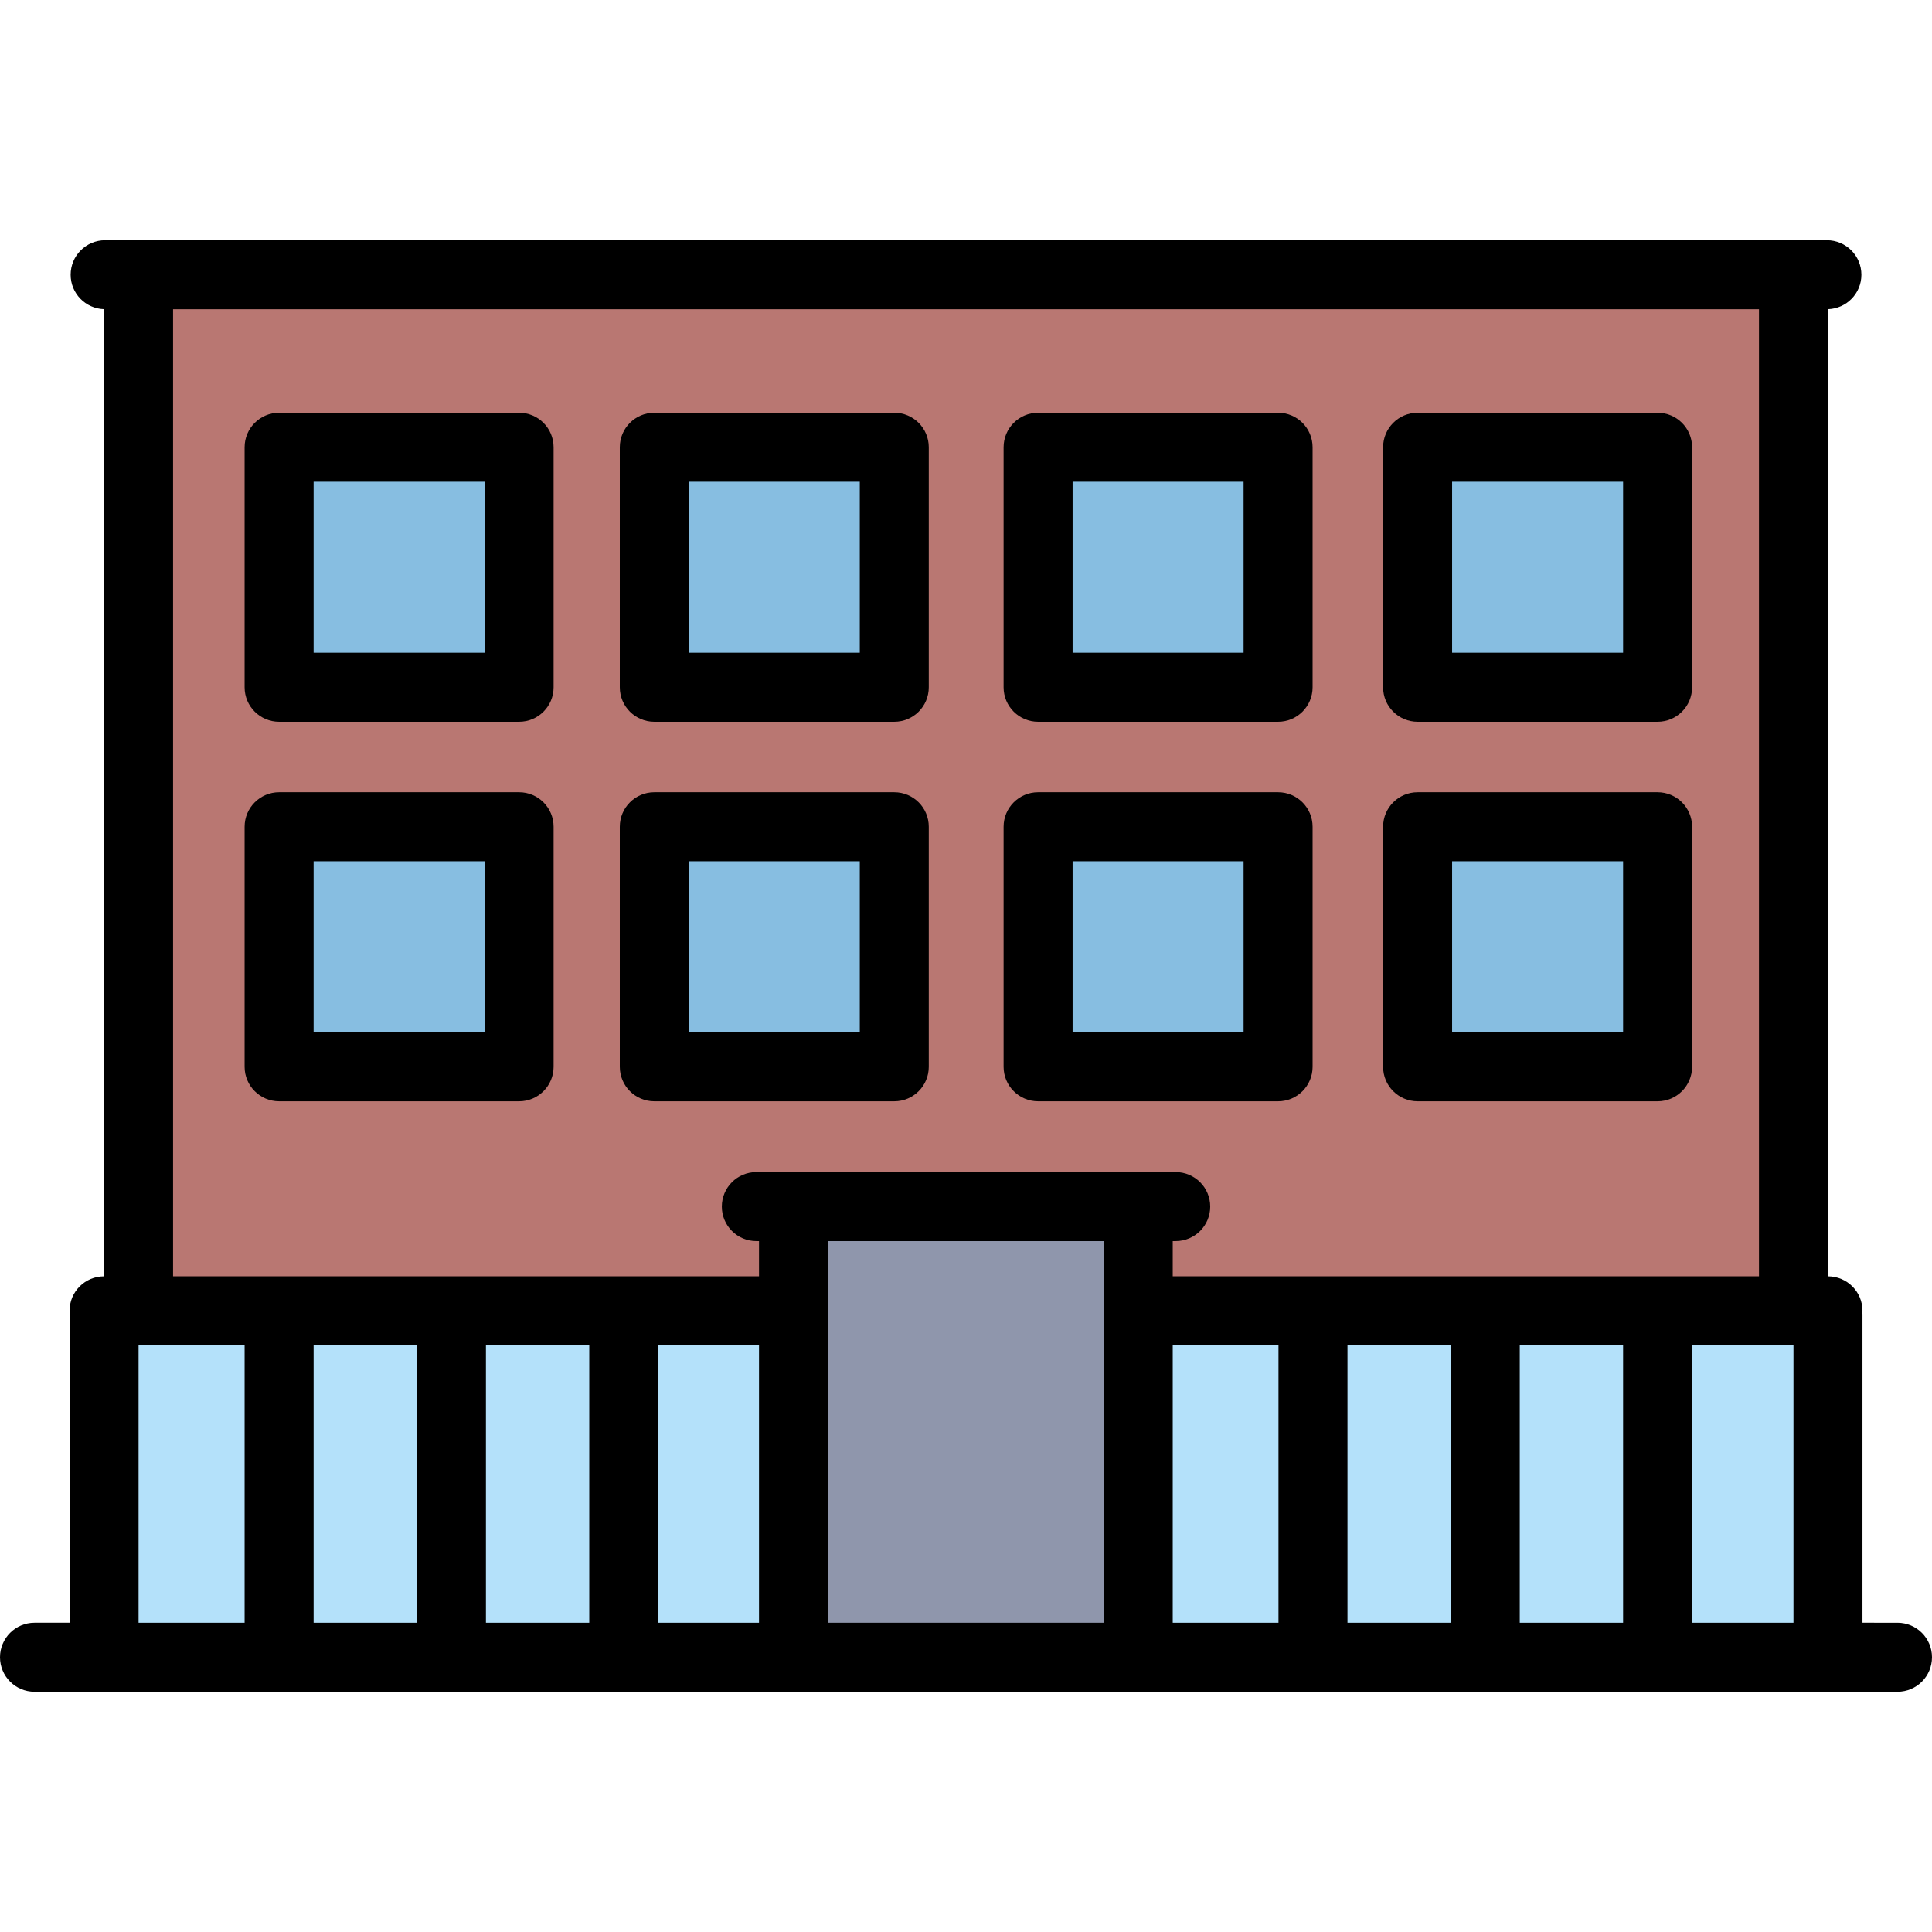
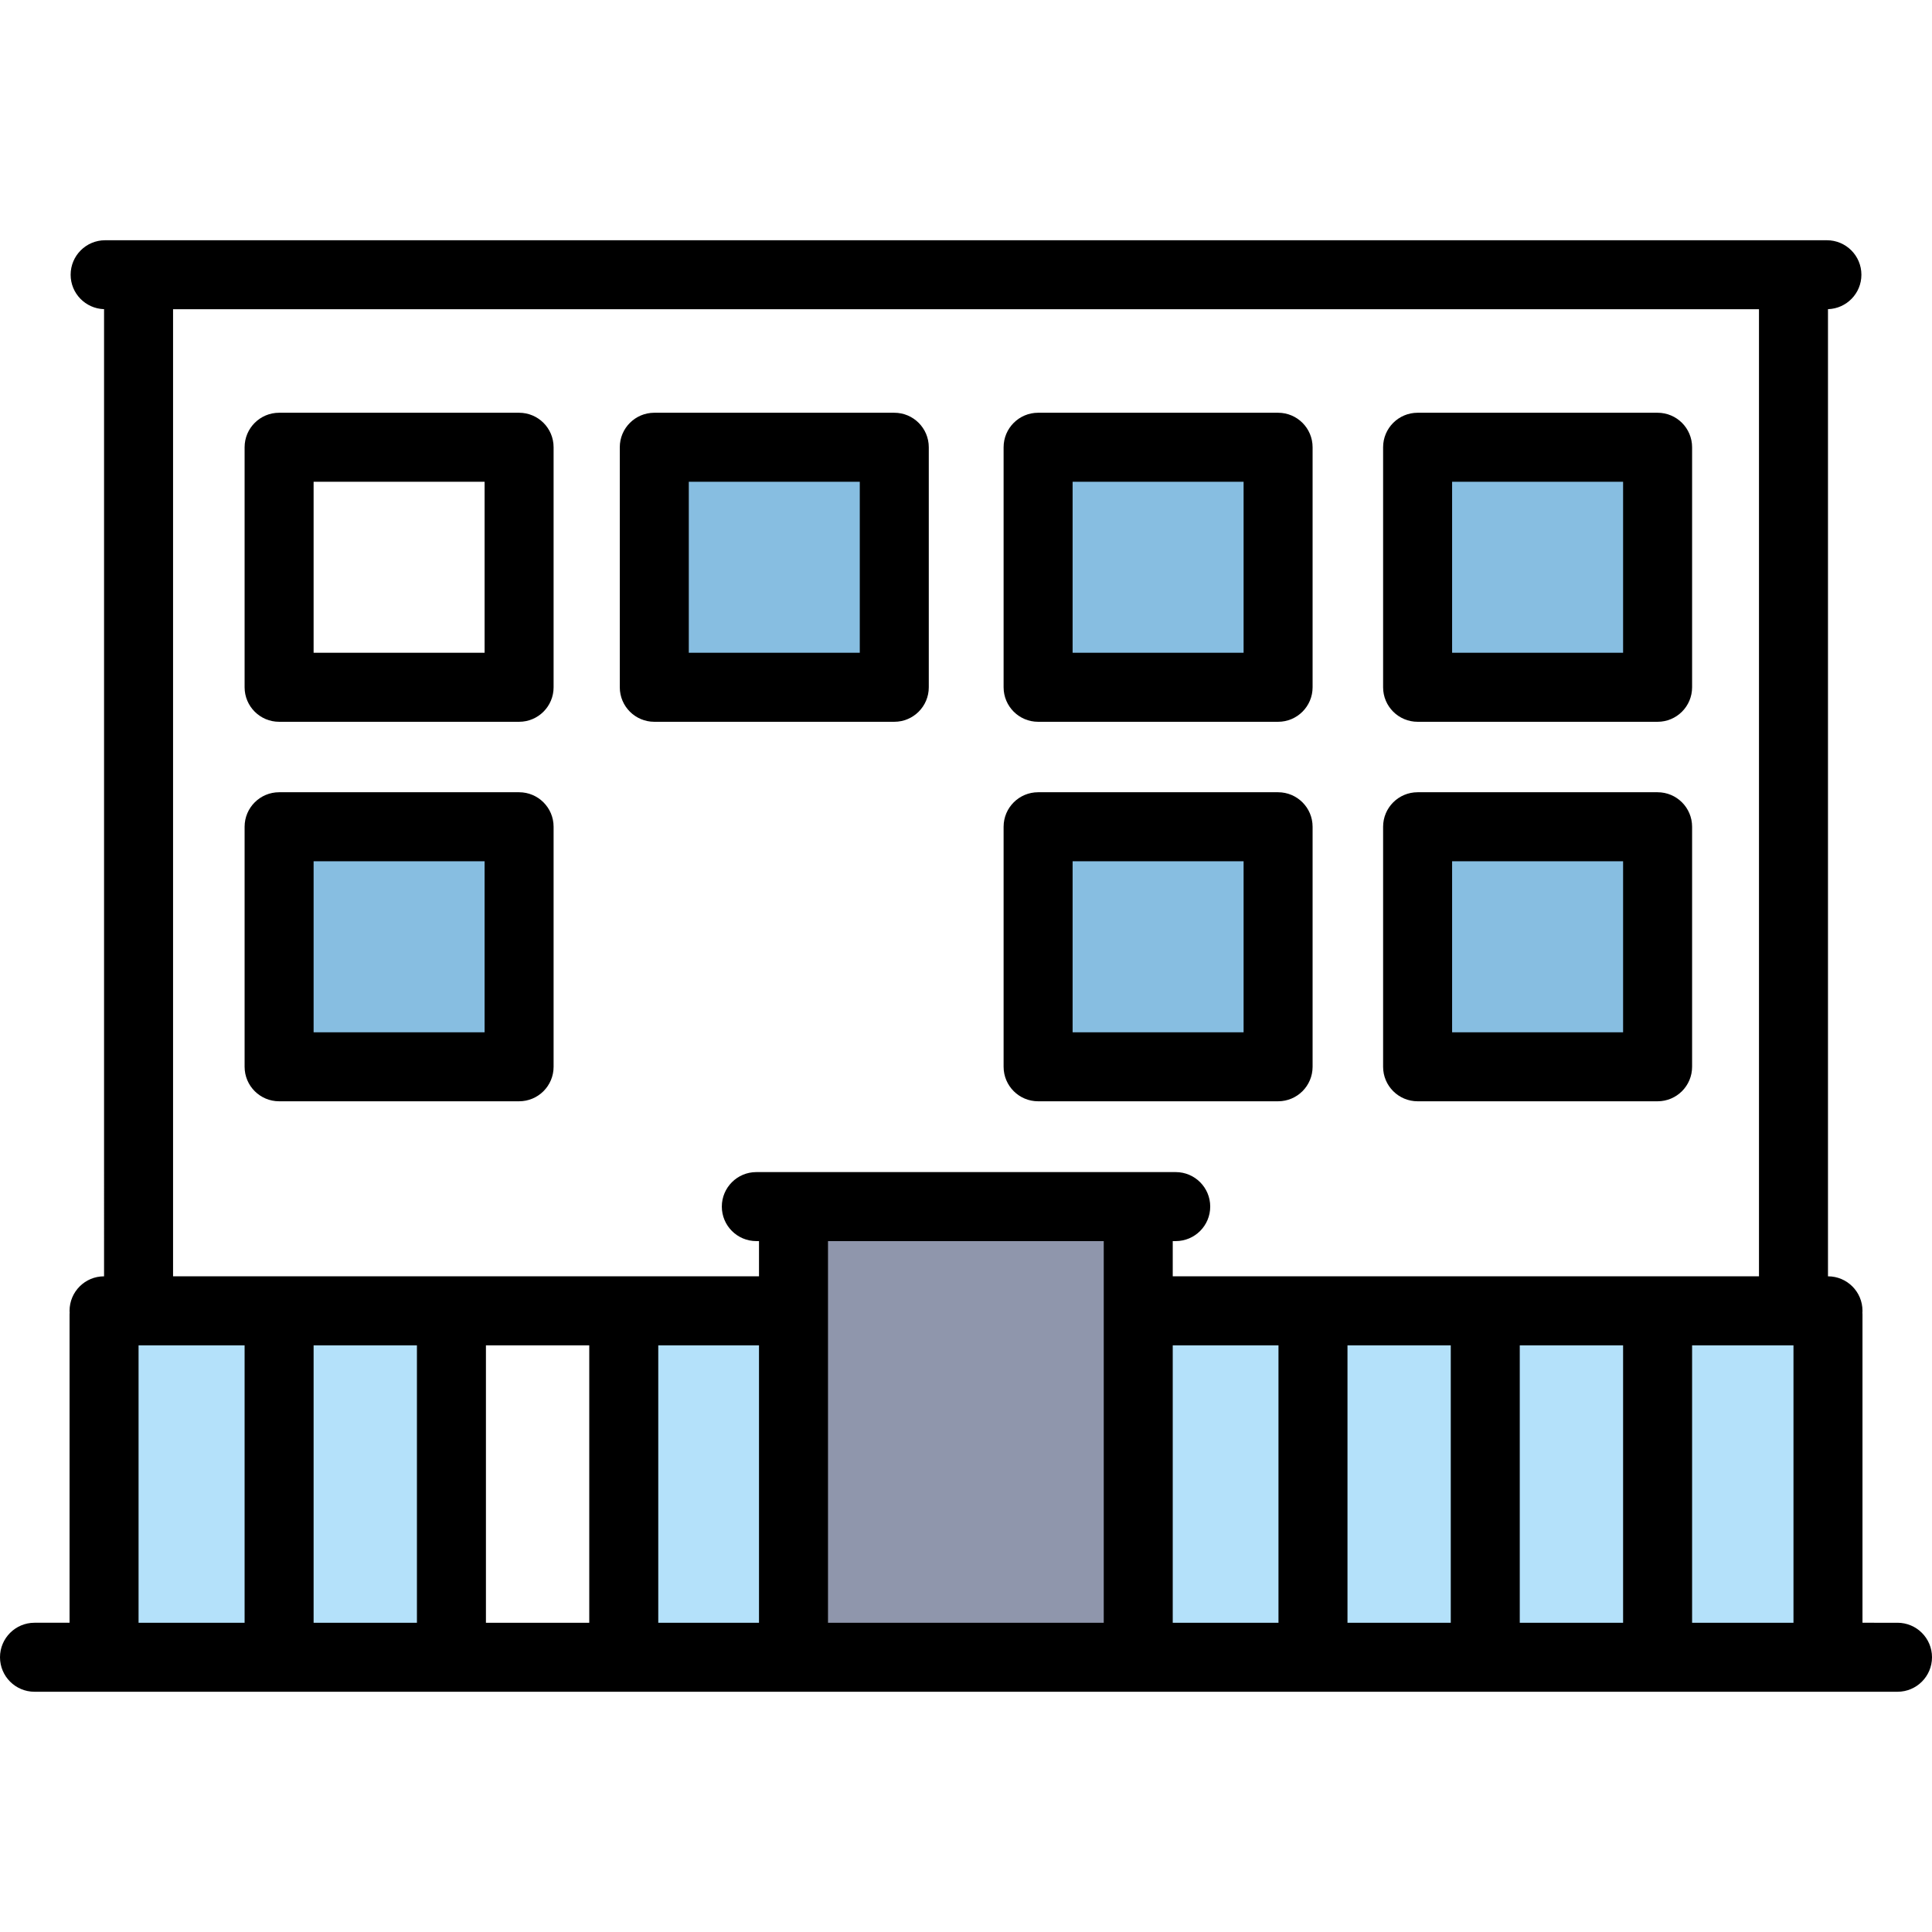
<svg xmlns="http://www.w3.org/2000/svg" version="1.1" id="Layer_1" viewBox="0 0 512 512" xml:space="preserve">
  <g>
    <rect x="442.709" y="350.811" style="fill:#B4E1FA;" width="38.297" height="84.949" />
    <rect x="397.04" y="350.811" style="fill:#B4E1FA;" width="38.811" height="84.949" />
    <rect x="351.383" y="350.811" style="fill:#B4E1FA;" width="38.8" height="84.949" />
    <rect x="305.074" y="350.811" style="fill:#B4E1FA;" width="39.451" height="84.949" />
    <rect x="168.731" y="350.811" style="fill:#B4E1FA;" width="38.126" height="84.949" />
-     <rect x="123.063" y="350.811" style="fill:#B4E1FA;" width="38.811" height="84.949" />
    <rect x="77.394" y="350.811" style="fill:#B4E1FA;" width="38.811" height="84.949" />
    <rect x="31.006" y="350.811" style="fill:#B4E1FA;" width="39.531" height="84.949" />
  </g>
  <rect x="213.714" y="323.189" style="fill:#8F96AC;" width="84.503" height="112.571" />
  <g>
    <rect x="379.109" y="222.526" style="fill:#87BEE1;" width="56.743" height="56.754" />
    <rect x="278.537" y="222.526" style="fill:#87BEE1;" width="56.743" height="56.754" />
-     <rect x="176.823" y="222.526" style="fill:#87BEE1;" width="56.743" height="56.754" />
    <rect x="77.394" y="222.526" style="fill:#87BEE1;" width="56.743" height="56.754" />
-     <rect x="77.394" y="121.954" style="fill:#87BEE1;" width="56.743" height="56.754" />
    <rect x="176.823" y="121.954" style="fill:#87BEE1;" width="56.743" height="56.754" />
    <rect x="278.537" y="121.954" style="fill:#87BEE1;" width="56.743" height="56.754" />
    <rect x="379.109" y="121.954" style="fill:#87BEE1;" width="56.743" height="56.754" />
  </g>
-   <path style="fill:#B97772;" d="M197.006,319.76c0-1.89,1.538-3.429,3.429-3.429h111.143c1.89,0,3.429,1.538,3.429,3.429  c0,1.89-1.538,3.429-3.429,3.429h-6.503v20.766h166.789V76.24H40.149v267.714h166.709v-20.766h-6.423  C198.544,323.189,197.006,321.65,197.006,319.76z M372.251,118.526c0-1.89,1.538-3.429,3.429-3.429h63.6  c1.89,0,3.429,1.538,3.429,3.429v63.611c0,1.89-1.538,3.429-3.429,3.429h-63.6c-1.89,0-3.429-1.538-3.429-3.429V118.526z   M372.251,219.097c0-1.89,1.538-3.429,3.429-3.429h63.6c1.89,0,3.429,1.538,3.429,3.429v63.611c0,1.89-1.538,3.429-3.429,3.429  h-63.6c-1.89,0-3.429-1.538-3.429-3.429V219.097z M271.68,118.526c0-1.89,1.538-3.429,3.429-3.429h63.6  c1.89,0,3.429,1.538,3.429,3.429v63.611c0,1.89-1.538,3.429-3.429,3.429h-63.6c-1.89,0-3.429-1.538-3.429-3.429V118.526z   M271.68,219.097c0-1.89,1.538-3.429,3.429-3.429h63.6c1.89,0,3.429,1.538,3.429,3.429v63.611c0,1.89-1.538,3.429-3.429,3.429h-63.6  c-1.89,0-3.429-1.538-3.429-3.429V219.097z M169.966,118.526c0-1.89,1.538-3.429,3.429-3.429h63.6c1.89,0,3.429,1.538,3.429,3.429  v63.611c0,1.89-1.538,3.429-3.429,3.429h-63.6c-1.89,0-3.429-1.538-3.429-3.429V118.526z M140.994,282.709  c0,1.89-1.538,3.429-3.429,3.429h-63.6c-1.89,0-3.429-1.538-3.429-3.429v-63.611c0-1.89,1.538-3.429,3.429-3.429h63.6  c1.89,0,3.429,1.538,3.429,3.429V282.709z M140.994,182.137c0,1.89-1.538,3.429-3.429,3.429h-63.6c-1.89,0-3.429-1.538-3.429-3.429  v-63.611c0-1.89,1.538-3.429,3.429-3.429h63.6c1.89,0,3.429,1.538,3.429,3.429V182.137z M169.966,282.709v-63.611  c0-1.89,1.538-3.429,3.429-3.429h63.6c1.89,0,3.429,1.538,3.429,3.429v63.611c0,1.89-1.538,3.429-3.429,3.429h-63.6  C171.504,286.137,169.966,284.599,169.966,282.709z" />
  <path d="M502.857,430.046c5.051,0,9.143,4.091,9.143,9.143s-4.091,9.143-9.143,9.143H9.143c-5.04,0-9.143-4.091-9.143-9.143  s4.103-9.143,9.143-9.143h9.291v-81.714c0-0.16,0.011-0.32,0.023-0.48c-0.011-0.16-0.023-0.309-0.023-0.469  c0-5.051,4.091-9.143,9.143-9.143V81.931c-4.914-0.149-8.857-4.171-8.857-9.12c0-5.051,4.091-9.143,9.143-9.143h8.857h438.571h8.857  c5.051,0,9.143,4.091,9.143,9.143c0,4.949-3.943,8.971-8.857,9.12V338.24c5.051,0,9.143,4.091,9.143,9.143  c0,0.16-0.011,0.309-0.023,0.469c0.011,0.16,0.023,0.32,0.023,0.48v81.714L502.857,430.046L502.857,430.046z M475.291,430.046  v-73.52h-26.869v73.52L475.291,430.046L475.291,430.046z M466.149,338.24V81.954H45.863V338.24h155.28v-9.337h-0.709  c-5.051,0-9.143-4.091-9.143-9.143s4.091-9.143,9.143-9.143h111.143c5.051,0,9.143,4.091,9.143,9.143s-4.091,9.143-9.143,9.143  h-0.789v9.337H466.149z M430.137,430.046v-73.52h-27.383v73.52L430.137,430.046L430.137,430.046z M384.469,430.046v-73.52h-27.371  v73.52L384.469,430.046L384.469,430.046z M338.811,430.046v-73.52h-28.023v73.52L338.811,430.046L338.811,430.046z M292.503,430.046  V328.903h-73.074v101.143H292.503z M201.143,430.046v-73.52h-26.697v73.52L201.143,430.046L201.143,430.046z M156.16,430.046v-73.52  h-27.383v73.52L156.16,430.046L156.16,430.046z M110.491,430.046v-73.52H83.109v73.52L110.491,430.046L110.491,430.046z   M64.823,430.046v-73.52H36.72v73.52L64.823,430.046L64.823,430.046z" />
  <path d="M448.423,219.097v63.611c0,5.051-4.091,9.143-9.143,9.143h-63.6c-5.04,0-9.143-4.091-9.143-9.143v-63.611  c0-5.051,4.103-9.143,9.143-9.143h63.6C444.331,209.954,448.423,214.046,448.423,219.097z M430.137,273.566V228.24h-45.314v45.326  H430.137z" />
  <path d="M448.423,118.526v63.611c0,5.051-4.091,9.143-9.143,9.143h-63.6c-5.04,0-9.143-4.091-9.143-9.143v-63.611  c0-5.051,4.103-9.143,9.143-9.143h63.6C444.331,109.383,448.423,113.474,448.423,118.526z M430.137,172.994v-45.326h-45.314v45.326  H430.137z" />
  <path d="M347.851,219.097v63.611c0,5.051-4.091,9.143-9.143,9.143h-63.6c-5.04,0-9.143-4.091-9.143-9.143v-63.611  c0-5.051,4.103-9.143,9.143-9.143h63.6C343.76,209.954,347.851,214.046,347.851,219.097z M329.566,273.566V228.24h-45.314v45.326  H329.566z" />
  <path d="M347.851,118.526v63.611c0,5.051-4.091,9.143-9.143,9.143h-63.6c-5.04,0-9.143-4.091-9.143-9.143v-63.611  c0-5.051,4.103-9.143,9.143-9.143h63.6C343.76,109.383,347.851,113.474,347.851,118.526z M329.566,172.994v-45.326h-45.314v45.326  H329.566z" />
-   <path d="M246.137,219.097v63.611c0,5.051-4.091,9.143-9.143,9.143h-63.6c-5.04,0-9.143-4.091-9.143-9.143v-63.611  c0-5.051,4.103-9.143,9.143-9.143h63.6C242.046,209.954,246.137,214.046,246.137,219.097z M227.851,273.566V228.24h-45.314v45.326  H227.851z" />
  <path d="M246.137,118.526v63.611c0,5.051-4.091,9.143-9.143,9.143h-63.6c-5.04,0-9.143-4.091-9.143-9.143v-63.611  c0-5.051,4.103-9.143,9.143-9.143h63.6C242.046,109.383,246.137,113.474,246.137,118.526z M227.851,172.994v-45.326h-45.314v45.326  H227.851z" />
  <path d="M146.709,219.097v63.611c0,5.051-4.091,9.143-9.143,9.143h-63.6c-5.04,0-9.143-4.091-9.143-9.143v-63.611  c0-5.051,4.103-9.143,9.143-9.143h63.6C142.617,209.954,146.709,214.046,146.709,219.097z M128.423,273.566V228.24H83.109v45.326  H128.423z" />
  <path d="M146.709,118.526v63.611c0,5.051-4.091,9.143-9.143,9.143h-63.6c-5.04,0-9.143-4.091-9.143-9.143v-63.611  c0-5.051,4.103-9.143,9.143-9.143h63.6C142.617,109.383,146.709,113.474,146.709,118.526z M128.423,172.994v-45.326H83.109v45.326  H128.423z" />
</svg>